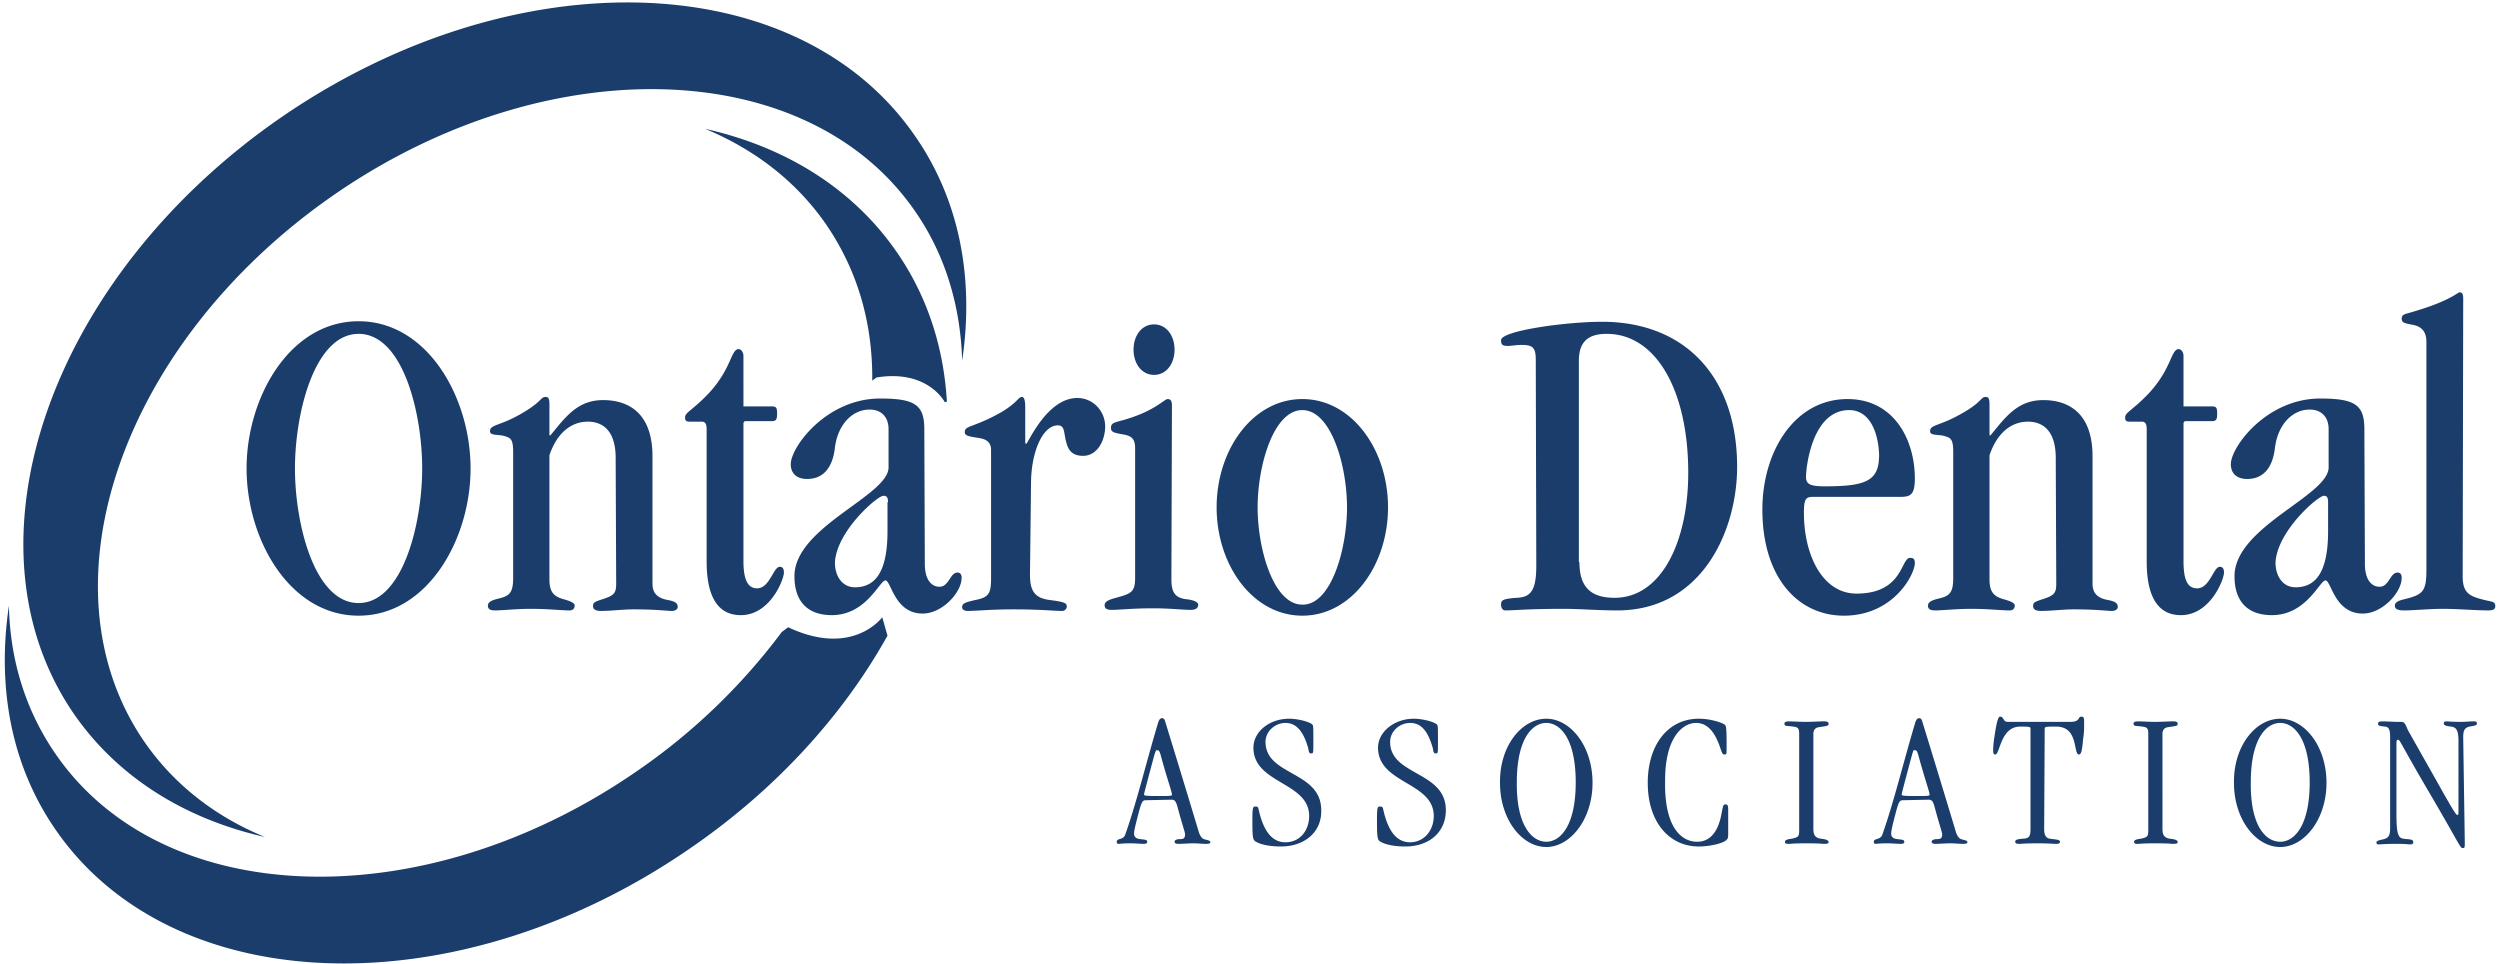
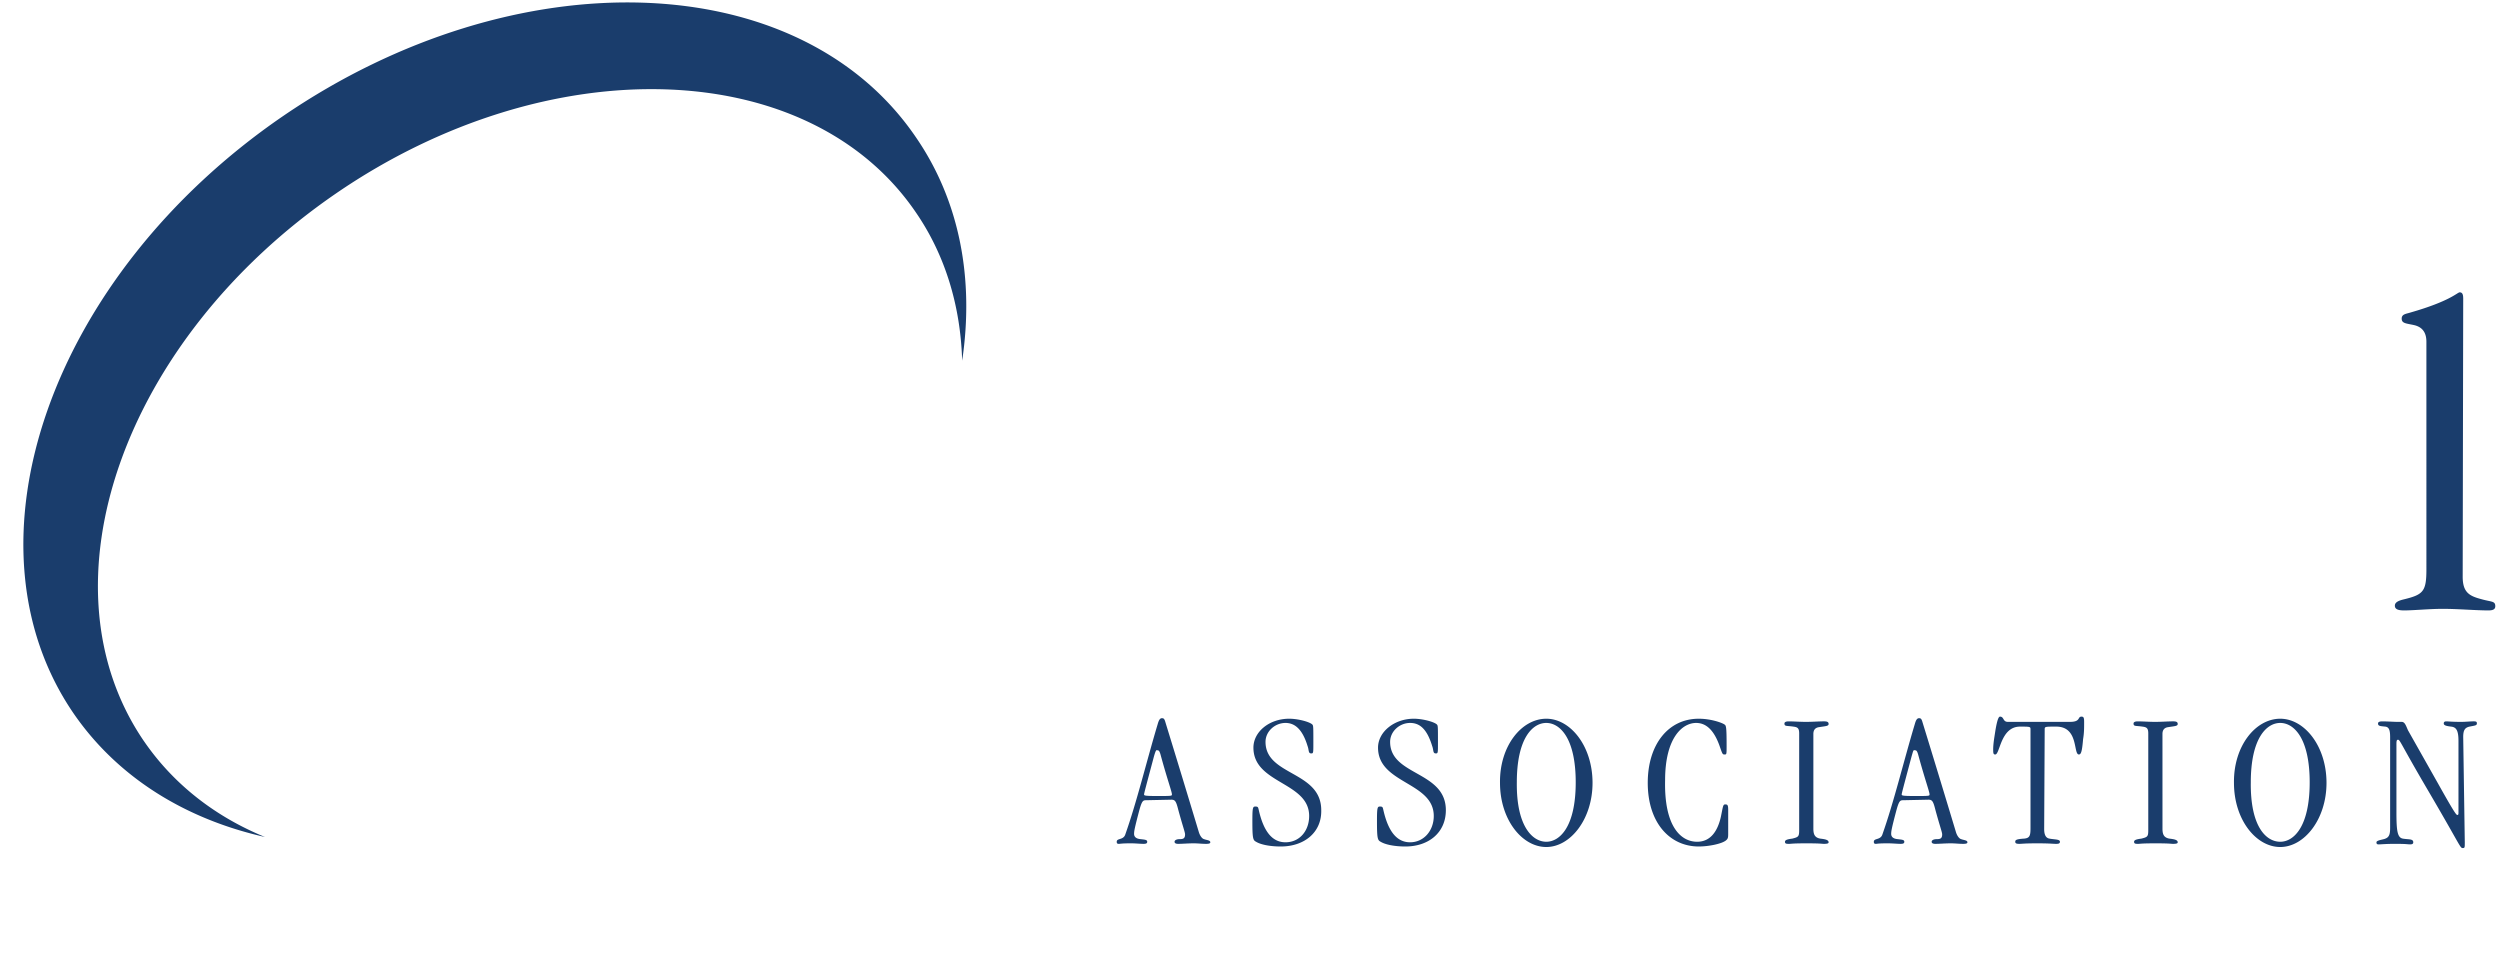
<svg xmlns="http://www.w3.org/2000/svg" width="599" height="231" fill="none">
-   <path d="M85.915 147.515c-16.504 0-26.835-18.266-26.835-35.274 0-17.005 10.331-35.27 26.832-35.27 16.504 0 26.835 18.265 26.835 35.27 0 17.008-10.331 35.274-26.835 35.274h.003zm0-67.519c-10.584 0-15.243 19.02-15.243 32.245 0 13.229 4.659 32.251 15.24 32.251 10.584 0 15.243-19.022 15.243-32.251 0-13.1-4.536-32.248-15.243-32.248l.003.003zm61.599 29.727c0-6.173-2.772-8.692-6.677-8.692-4.03 0-7.431 2.772-9.195 8.063v29.729c0 3.276 1.261 4.158 3.526 4.787 2.143.629 2.522 1.008 2.522 1.511 0 .629-.379 1.136-1.261 1.136-2.015 0-4.912-.379-9.324-.379-3.401 0-6.802.379-8.438.379-1.133 0-1.765-.253-1.765-1.136 0-.882.883-1.258 2.269-1.636 2.897-.632 3.779-1.386 3.779-5.038v-29.985c0-3.276-.504-3.529-2.268-4.033-1.511-.378-3.276 0-3.276-1.133 0-1.511 2.143-1.26 6.552-3.654 6.047-3.276 5.416-4.536 6.802-4.536.629 0 .882.378.882 1.764v7.431h.25c3.529-4.28 6.427-8.438 12.6-8.438 6.676 0 11.842 3.654 11.842 13.478v30.487c0 2.143 1.007 3.401 3.526 3.904 2.143.379 2.519.883 2.519 1.765 0 .378-.501.882-1.386.882-1.258 0-3.78-.378-9.196-.378-2.518 0-5.288.378-7.809.378-1.261 0-1.893-.378-1.893-1.135 0-.88.382-1.008 1.768-1.512 3.273-1.007 3.776-1.511 3.776-3.904l-.125-30.105zm30.615-12.346h6.799c1.135 0 1.261.378 1.261 1.764 0 1.386-.251 1.765-1.261 1.765h-6.298c-.379 0-.501.378-.501.629v32.88c0 4.661 1.13 6.548 3.273 6.548 3.022 0 3.904-5.162 5.416-5.162.631 0 1.007.375 1.007 1.386 0 1.636-3.273 10.203-10.328 10.203-6.298 0-8.188-5.795-8.188-12.85v-31.745c0-1.26-.379-1.764-1.136-1.764h-2.894c-1.01 0-1.136-.379-1.136-1.008 0-1.26 1.89-1.764 5.795-5.92 5.416-5.922 5.165-10.456 7.055-10.456.501 0 1.133.63 1.133 1.637l.003 12.093zm43.458 37.667c0 4.286 1.89 5.544 3.526 5.544 2.269 0 2.522-3.401 4.286-3.401.629 0 1.005.375 1.005 1.258 0 3.529-4.659 8.566-9.323 8.566-6.8 0-7.557-7.935-8.943-7.935-1.386 0-4.536 8.314-12.849 8.314-5.541 0-8.942-3.023-8.942-9.324 0-11.839 22.548-19.273 22.548-26.078v-9.193c0-2.772-1.639-4.661-4.536-4.661-4.03 0-7.559 3.401-8.313 9.07-.504 4.662-2.644 7.559-6.68 7.559-2.516 0-3.902-1.386-3.902-3.529 0-4.155 8.567-15.747 21.416-15.747 8.314 0 10.582 1.514 10.582 7.308l.125 32.249zm-8.82-14.74c0-1.258-.375-1.511-1.132-1.511-1.386 0-11.211 8.441-11.589 16 0 3.273 1.764 5.92 4.787 5.92 5.037 0 7.809-3.905 7.809-13.479v-6.93h.125zm34.016 17.386c0 3.905 1.133 5.542 4.534 6.045 3.904.504 4.283.757 4.283 1.64a1.111 1.111 0 0 1-1.133 1.007c-1.764 0-5.291-.378-11.592-.378-5.541 0-8.942.378-10.96.378-.754 0-1.383-.25-1.383-.882 0-.882.501-1.133 3.273-1.765 3.276-.629 3.654-1.761 3.654-5.288v-30.614c0-2.519-2.015-2.772-3.779-3.023-1.386-.25-2.519-.378-2.519-1.26 0-1.637 1.89-1.008 8.313-4.537 4.409-2.516 4.409-3.902 5.419-3.902.501 0 .754.882.754 2.519v8.313c0 .379.126.379.251.379.378 0 4.915-10.96 12.221-10.96 3.904 0 6.679 3.275 6.679 6.802 0 3.403-1.892 7.055-5.293 7.055-2.519 0-3.527-1.258-4.03-3.276-.632-2.143-.251-4.03-2.018-4.03-3.652 0-6.424 6.424-6.424 13.983l-.25 21.794zm33.885 1.133c0 3.276 1.007 4.537 3.904 4.787 1.765.251 2.522.757 2.522 1.261 0 .629-.379 1.258-1.765 1.258-2.015 0-4.787-.379-9.195-.379-4.662 0-8.063.379-9.699.379-1.136 0-1.765-.251-1.765-1.133s1.008-1.261 2.268-1.639c4.156-1.133 5.038-1.383 5.038-5.038v-30.99c0-2.894-1.637-3.022-3.78-3.401-1.132-.25-2.015-.378-2.015-1.386 0-1.133.757-1.258 2.015-1.636 8.316-2.143 10.71-5.291 11.589-5.291.632 0 1.011.378 1.011 1.511l-.128 41.697zm-4.156-61.098c3.023 0 4.913 2.772 4.913 6.048 0 3.275-1.893 6.047-4.913 6.047-3.025 0-4.915-2.772-4.915-6.047 0-3.276 1.893-6.048 4.915-6.048zm35.524 69.79c-11.842 0-20.534-12.093-20.534-25.95s8.692-25.95 20.534-25.95c11.842 0 20.534 12.093 20.534 25.95s-8.692 25.95-20.534 25.95zm10.707-25.95c0-9.953-3.78-23.306-10.707-23.306-6.93 0-10.709 13.353-10.709 23.306 0 9.952 3.779 23.306 10.709 23.306 6.93.125 10.707-13.354 10.707-23.306zm45.226-35.399c0-2.897-.757-3.526-3.401-3.526-1.261 0-2.522.25-3.276.25-1.386 0-1.639-.378-1.639-1.386 0-2.265 15.622-4.408 24.185-4.408 19.905 0 32.376 13.228 32.376 34.77 0 15.115-8.313 34.391-28.721 34.391-4.659 0-8.817-.379-12.847-.379-8.695 0-11.717.379-13.986.379-.629 0-1.007-.632-1.007-1.386 0-1.136.504-1.386 3.779-1.639 3.401-.126 4.662-1.89 4.662-7.682l-.125-49.384zm10.456 48.499c0 6.173 2.895 8.567 8.439 8.567 11.085 0 17.636-13.226 17.636-29.98 0-19.652-7.684-33.259-19.526-33.259-4.03 0-6.677 1.511-6.677 6.426v48.246h.128zm56.058-15.619c-1.765 0-2.268.376-2.268 3.78 0 10.328 4.536 19.398 12.596 19.398 11.213 0 10.582-8.566 12.85-8.566.882 0 1.133.378 1.133 1.26 0 2.644-5.038 12.597-17.005 12.597-10.835 0-19.527-8.945-19.527-25.446 0-13.858 7.684-26.454 20.409-26.454 11.085 0 16.123 9.699 16.123 19.02 0 3.654-.88 4.411-3.273 4.411H434.48h.003zm8.566-20.787c-8.945 0-10.331 13.86-10.331 16 0 1.762 1.008 2.266 4.537 2.266 10.075 0 12.975-1.384 12.975-7.557-.128-4.661-1.893-10.71-7.181-10.71zm49.507 11.466c0-6.175-2.772-8.694-6.677-8.694-4.03 0-7.431 2.772-9.195 8.063v29.729c0 3.276 1.258 4.158 3.526 4.787 2.143.629 2.519 1.008 2.519 1.511 0 .629-.376 1.136-1.258 1.136-2.015 0-4.913-.379-9.324-.379-3.401 0-6.802.379-8.438.379-1.136 0-1.765-.253-1.765-1.136 0-.882.882-1.258 2.268-1.636 2.895-.632 3.78-1.386 3.78-5.038v-29.985c0-3.276-.504-3.529-2.268-4.033-1.512-.378-3.276 0-3.276-1.133 0-1.511 2.143-1.26 6.551-3.654 6.173-3.276 5.416-4.536 6.802-4.536.629 0 .883.378.883 1.764v7.431h.25c3.529-4.28 6.426-8.438 12.599-8.438 6.677 0 11.84 3.654 11.84 13.478v30.487c0 2.143 1.007 3.401 3.529 3.904 2.143.379 2.518.883 2.518 1.765 0 .378-.503.882-1.386.882-1.26 0-3.779-.378-9.195-.378-2.519 0-5.291.378-7.809.378-1.261 0-1.893-.378-1.893-1.135 0-.88.379-1.008 1.765-1.512 3.275-1.007 3.779-1.511 3.779-3.904l-.125-30.108v.005zm30.611-12.348h6.802c1.133 0 1.261.378 1.261 1.764 0 1.386-.25 1.765-1.261 1.765h-6.298c-.378 0-.504.378-.504.629v32.88c0 4.661 1.008 6.548 3.276 6.548 3.023 0 3.905-5.162 5.416-5.162.629 0 1.008.375 1.008 1.386 0 1.636-3.276 10.203-10.329 10.203-6.301 0-8.19-5.795-8.19-12.85v-31.745c0-1.26-.376-1.764-1.133-1.764h-2.895c-1.01 0-1.135-.379-1.135-1.008 0-1.26 1.89-1.764 5.794-5.92 5.416-5.922 5.166-10.456 7.056-10.456.501 0 1.132.63 1.132 1.637v12.093zm43.462 37.667c0 4.286 1.89 5.544 3.526 5.544 2.268 0 2.519-3.401 4.283-3.401.629 0 1.008.375 1.008 1.258 0 3.529-4.662 8.566-9.324 8.566-6.802 0-7.556-7.935-8.942-7.935-1.386 0-4.536 8.314-12.85 8.314-5.541 0-8.945-3.023-8.945-9.324 0-11.839 22.552-19.273 22.552-26.078v-9.193c0-2.772-1.639-4.661-4.536-4.661-4.03 0-7.559 3.401-8.314 9.07-.503 4.662-2.644 7.559-6.679 7.559-2.519 0-3.902-1.386-3.902-3.529 0-4.155 8.564-15.747 21.413-15.747 8.316 0 10.582 1.514 10.582 7.308l.128 32.249zm-8.82-14.74c0-1.258-.378-1.511-1.007-1.511-1.386 0-11.211 8.441-11.589 16 0 3.273 1.764 5.92 4.787 5.92 5.037 0 7.809-3.905 7.809-13.479v-6.93z" fill="#1A3D6C" />
  <path d="M590.06 138.194c0 3.905 1.762 4.659 4.659 5.416 2.268.629 3.151.379 3.151 1.637 0 .632-.379 1.01-1.637 1.01-3.025 0-7.308-.378-10.96-.378-3.15 0-7.055.378-9.198.378-1.133 0-2.266-.128-2.266-1.135 0-.629.501-1.133 2.143-1.512 4.659-1.132 5.414-1.889 5.414-7.18V81.883c0-2.518-1.258-3.654-3.148-4.03-1.765-.378-2.772-.378-2.772-1.514 0-1.132 1.133-1.132 2.268-1.511 9.196-2.644 10.96-4.659 11.589-4.787.629 0 .882.379.882 1.511M274.623 191.733c-.757 0-1.008.126-1.64 2.394-1.132 4.28-1.258 5.037-1.258 5.666 0 .504.251 1.136 1.512 1.261 1.007.125 1.636.125 1.636.629 0 .379-.25.504-.882.504-.88 0-1.89-.125-3.023-.125-2.268 0-2.518.125-2.897.125-.378 0-.504-.125-.504-.501 0-.885 1.512-.379 2.015-1.642 2.772-7.807 5.166-17.759 7.81-26.579.253-.879.506-1.386 1.01-1.386.501 0 .629.253.88 1.136a4633.75 4633.75 0 0 1 7.937 26.077c.251.88.757 1.637 1.261 1.762.629.251 1.511.251 1.511.757 0 .251-.25.376-1.007.376-1.136 0-1.893-.125-3.026-.125-1.258 0-2.644.125-3.651.125-.504 0-.882-.125-.882-.501 0-.379.501-.632 1.26-.632.755 0 1.258-.125 1.258-1.133 0-.503-.501-1.764-1.636-5.922-.504-2.015-.757-2.394-1.639-2.394m-4.156-10.456c-2.017 7.559-2.393 8.945-2.393 9.198 0 .251.125.376 3.022.376 3.527 0 3.655 0 3.655-.376 0-.631-1.136-3.654-2.772-9.702-.251-.754-.379-.879-.757-.879-.251-.128-.379.125-.755 1.383zm30.359 21.67c-2.772 0-4.912-.504-5.92-1.136-.757-.376-.882-.882-.882-5.037 0-3.276.125-3.401.754-3.401.632 0 .632.25.757.754 1.261 5.669 3.526 7.812 6.424 7.812 3.403 0 5.669-2.772 5.669-6.301 0-8.188-13.354-7.681-13.354-16.376 0-3.779 3.78-6.93 8.567-6.93 2.143 0 4.915.757 5.544 1.389.25.251.25.501.25 4.409 0 2.393 0 2.518-.501 2.518-.757 0-.506-.754-.885-1.764-1.258-4.155-3.147-5.541-5.288-5.541-2.521 0-4.787 2.015-4.787 4.536 0 8.185 13.351 6.927 13.351 16.376.128 5.288-4.03 8.692-9.699 8.692zm29.854 0c-2.769 0-4.912-.504-5.919-1.136-.757-.376-.883-.882-.883-5.037 0-3.276.126-3.401.757-3.401.629 0 .629.25.755.754 1.26 5.669 3.529 7.812 6.426 7.812 3.276 0 5.669-2.772 5.669-6.301 0-8.188-13.353-7.681-13.353-16.376 0-3.779 3.904-6.93 8.566-6.93 2.143 0 4.912.757 5.541 1.389.251.251.251.501.251 4.409 0 2.393 0 2.518-.501 2.518-.757 0-.504-.754-.882-1.764-1.261-4.155-3.023-5.541-5.291-5.541-2.519 0-4.787 2.015-4.787 4.536 0 8.185 13.353 6.927 13.353 16.376 0 5.288-4.032 8.692-9.702 8.692zm33.76-30.615c5.797 0 11.088 6.552 11.088 15.371 0 8.692-5.288 15.369-11.085 15.369-5.795 0-11.086-6.552-11.086-15.369-.125-8.819 5.166-15.368 11.086-15.368m0 29.476c3.275 0 7.055-3.651 7.055-14.233 0-10.584-3.78-14.235-7.055-14.235-3.276 0-7.056 3.651-7.056 14.235-.125 10.582 3.78 14.233 7.056 14.233zm36.152 0c3.276 0 4.916-2.644 5.67-5.92.503-2.393.503-3.022 1.007-3.022.504 0 .757 0 .757 1.258v5.922c0 .88-.125 1.133-.629 1.512-1.007.754-4.033 1.386-6.426 1.386-6.93 0-12.218-5.67-12.218-15.244 0-9.195 4.912-15.368 12.218-15.368 3.025 0 5.669 1.008 6.173 1.386.378.251.504.501.504 5.037 0 2.144 0 2.144-.501 2.144-.507 0-.507-.129-1.261-2.269-1.261-3.401-3.025-5.29-5.544-5.29-3.276 0-7.431 3.526-7.431 13.731-.253 11.086 3.777 14.737 7.681 14.737zm27.843-3.148c0 1.258.25 2.143 1.636 2.394 1.008.125 2.015.25 2.015.882 0 .251-.25.376-1.132.376-.504 0-.757-.125-4.158-.125-3.401 0-3.652.125-4.156.125-.631 0-1.01 0-1.01-.501 0-.507.882-.632 1.765-.757 1.511-.379 1.639-.504 1.639-2.143v-23.053c0-1.261-.379-1.511-1.386-1.636-1.639-.251-2.143 0-2.143-.757 0-.251.25-.501 1.007-.501 1.261 0 2.644.122 4.158.122 1.512 0 3.151-.125 4.284-.125.754 0 1.132.125 1.132.629s-.629.504-2.265.757c-1.01.125-1.386.757-1.386 1.636m21.541 15.875c-.757 0-1.007.126-1.639 2.394-1.133 4.28-1.258 5.037-1.258 5.666 0 .504.251 1.136 1.511 1.261 1.008.125 1.637.125 1.637.629 0 .379-.251.504-.882.504-.883 0-1.89-.125-3.148-.125-2.268 0-2.522.125-2.772.125-.379 0-.504-.125-.504-.501 0-.885 1.511-.379 2.015-1.642 2.772-7.807 5.166-17.759 7.81-26.579.25-.879.503-1.386 1.01-1.386.501 0 .629.253.879 1.136a4633.848 4633.848 0 0 1 7.938 26.077c.25.88.757 1.637 1.261 1.762.629.251 1.511.251 1.511.757 0 .251-.251.376-1.008.376-1.135 0-1.892-.125-3.025-.125-1.258 0-2.644.125-3.651.125-.504 0-.883-.125-.883-.501 0-.379.501-.632 1.258-.632s1.261-.125 1.261-1.133c0-.503-.501-1.764-1.636-5.922-.504-2.015-.757-2.394-1.64-2.394m-4.03-10.456c-2.015 7.559-2.393 8.945-2.393 9.198 0 .251.125.376 3.022.376 3.529 0 3.655 0 3.655-.376 0-.631-1.136-3.654-2.772-9.702-.251-.754-.379-.879-.757-.879-.376-.128-.376.125-.755 1.383zm31.745 17.512c0 1.511.504 2.143 1.261 2.268 1.258.25 2.518.125 2.518.754 0 .504-.503.504-1.007.504-.629 0-1.511-.125-4.409-.125-3.15 0-3.654.125-4.286.125-.751 0-1.004-.125-1.004-.501 0-.379.125-.632 2.143-.757 1.258-.128 1.508-.632 1.508-2.394v-23.809c0-.629-.125-.629-2.519-.629-4.661 0-4.787 6.677-5.919 6.677-.379 0-.504-.129-.504-1.136 0-1.386.25-2.772.501-4.408.506-3.151.885-3.527 1.135-3.527 1.008 0 .629 1.258 1.89 1.258h14.865c2.644 0 1.764-1.258 2.772-1.258.501 0 .629.251.629 1.258 0 1.64 0 2.644-.251 4.158-.25 3.023-.503 3.655-1.007 3.655-1.386 0 0-6.68-5.419-6.68-2.644 0-2.772 0-2.772.632m28.221 23.809c0 1.258.25 2.143 1.636 2.394 1.008.125 2.015.25 2.015.882 0 .251-.25.376-1.132.376-.504 0-.757-.125-4.158-.125-3.527 0-3.654.125-4.158.125-.629 0-1.008 0-1.008-.501 0-.507.882-.632 1.765-.757 1.511-.379 1.636-.504 1.636-2.143v-23.053c0-1.261-.378-1.511-1.386-1.636-1.636-.251-2.143 0-2.143-.757 0-.251.253-.501 1.01-.501 1.261 0 2.644.122 4.158.122 1.512 0 3.148-.125 4.284-.125.754 0 1.132.125 1.132.629s-.629.504-2.268.757c-1.007.125-1.386.757-1.386 1.636m28.221-3.651c5.792 0 11.083 6.549 11.083 15.368 0 8.692-5.288 15.369-11.086 15.369-5.794 0-11.085-6.552-11.085-15.369-.125-8.819 5.166-15.368 11.085-15.368m0 29.476c3.276 0 7.056-3.651 7.056-14.233 0-10.584-3.78-14.235-7.056-14.235-3.275 0-7.052 3.651-7.052 14.235-.128 10.582 3.651 14.233 7.052 14.233zm44.219.128c0 1.258 0 1.383-.504 1.383-.632 0-.504-.501-8.188-13.604-6.805-11.588-6.805-12.345-7.308-12.345-.251 0-.379.128-.379 1.007v16.379c0 4.536.253 6.045 1.514 6.298 1.386.25 2.519 0 2.519.882 0 .376-.251.501-.757.501-.629 0-.754-.125-3.526-.125-2.519 0-3.276.128-4.03.128-.379 0-.507-.128-.507-.504 0-.504 1.639-.632 2.143-.882 1.008-.379 1.133-1.261 1.133-2.644v-21.669c0-1.637-.251-2.394-1.133-2.519-1.261-.128-1.764-.128-1.764-.757 0-.501.757-.501 1.135-.501 1.008 0 2.769.122 3.526.122h1.008c.757 0 1.007.883 1.511 2.018l7.181 12.722c4.158 7.431 4.408 7.559 4.661 7.559.251 0 .251-.251.251-.629v-17.133c0-2.644-.629-3.276-1.762-3.401-1.007-.128-1.764-.251-1.764-.757 0-.379.25-.501.629-.501.506 0 1.26.122 3.529.122 1.132 0 2.143-.125 3.022-.125.629 0 .757.125.757.504 0 .504-.504.504-1.764.757-1.133.25-1.512.882-1.512 2.519M34.516 177.623c-25.7-37.539-5.038-96.244 45.98-131.264 51.02-35.02 113.376-33.008 138.948 4.536 7.18 10.454 10.709 22.675 11.088 35.524 2.894-19.4-.504-38.17-11.088-53.539-27.965-41.068-95.865-43.21-151.67-5.037-55.682 38.165-78.106 102.285-50.138 143.1 10.582 15.369 26.83 25.321 45.855 29.604C51.774 195.76 41.7 188.076 34.52 177.62" fill="#1A3D6C" />
-   <path d="M212.642 152.302c-10.581 19.022-26.829 37.037-47.744 51.27-55.68 38.171-123.58 36.031-151.67-4.912C2.644 183.292-.757 164.522 2.14 145.121c.253 12.85 3.907 24.942 11.088 35.401 25.697 37.539 87.927 39.554 138.948 4.534a147.117 147.117 0 0 0 35.145-33.637l1.514-1.13c15.497 7.306 22.552-2.393 22.552-2.393m15.491-51.652c-.757-12.975-4.662-25.196-11.968-35.777-10.581-15.369-26.832-25.322-45.98-29.605 11.843 4.915 21.92 12.6 29.101 23.056 7.556 11.085 11.085 23.684 10.96 37.288l1.007-.757c12.343-2.015 16.376 5.92 16.376 5.92" fill="#1A3D6C" />
</svg>